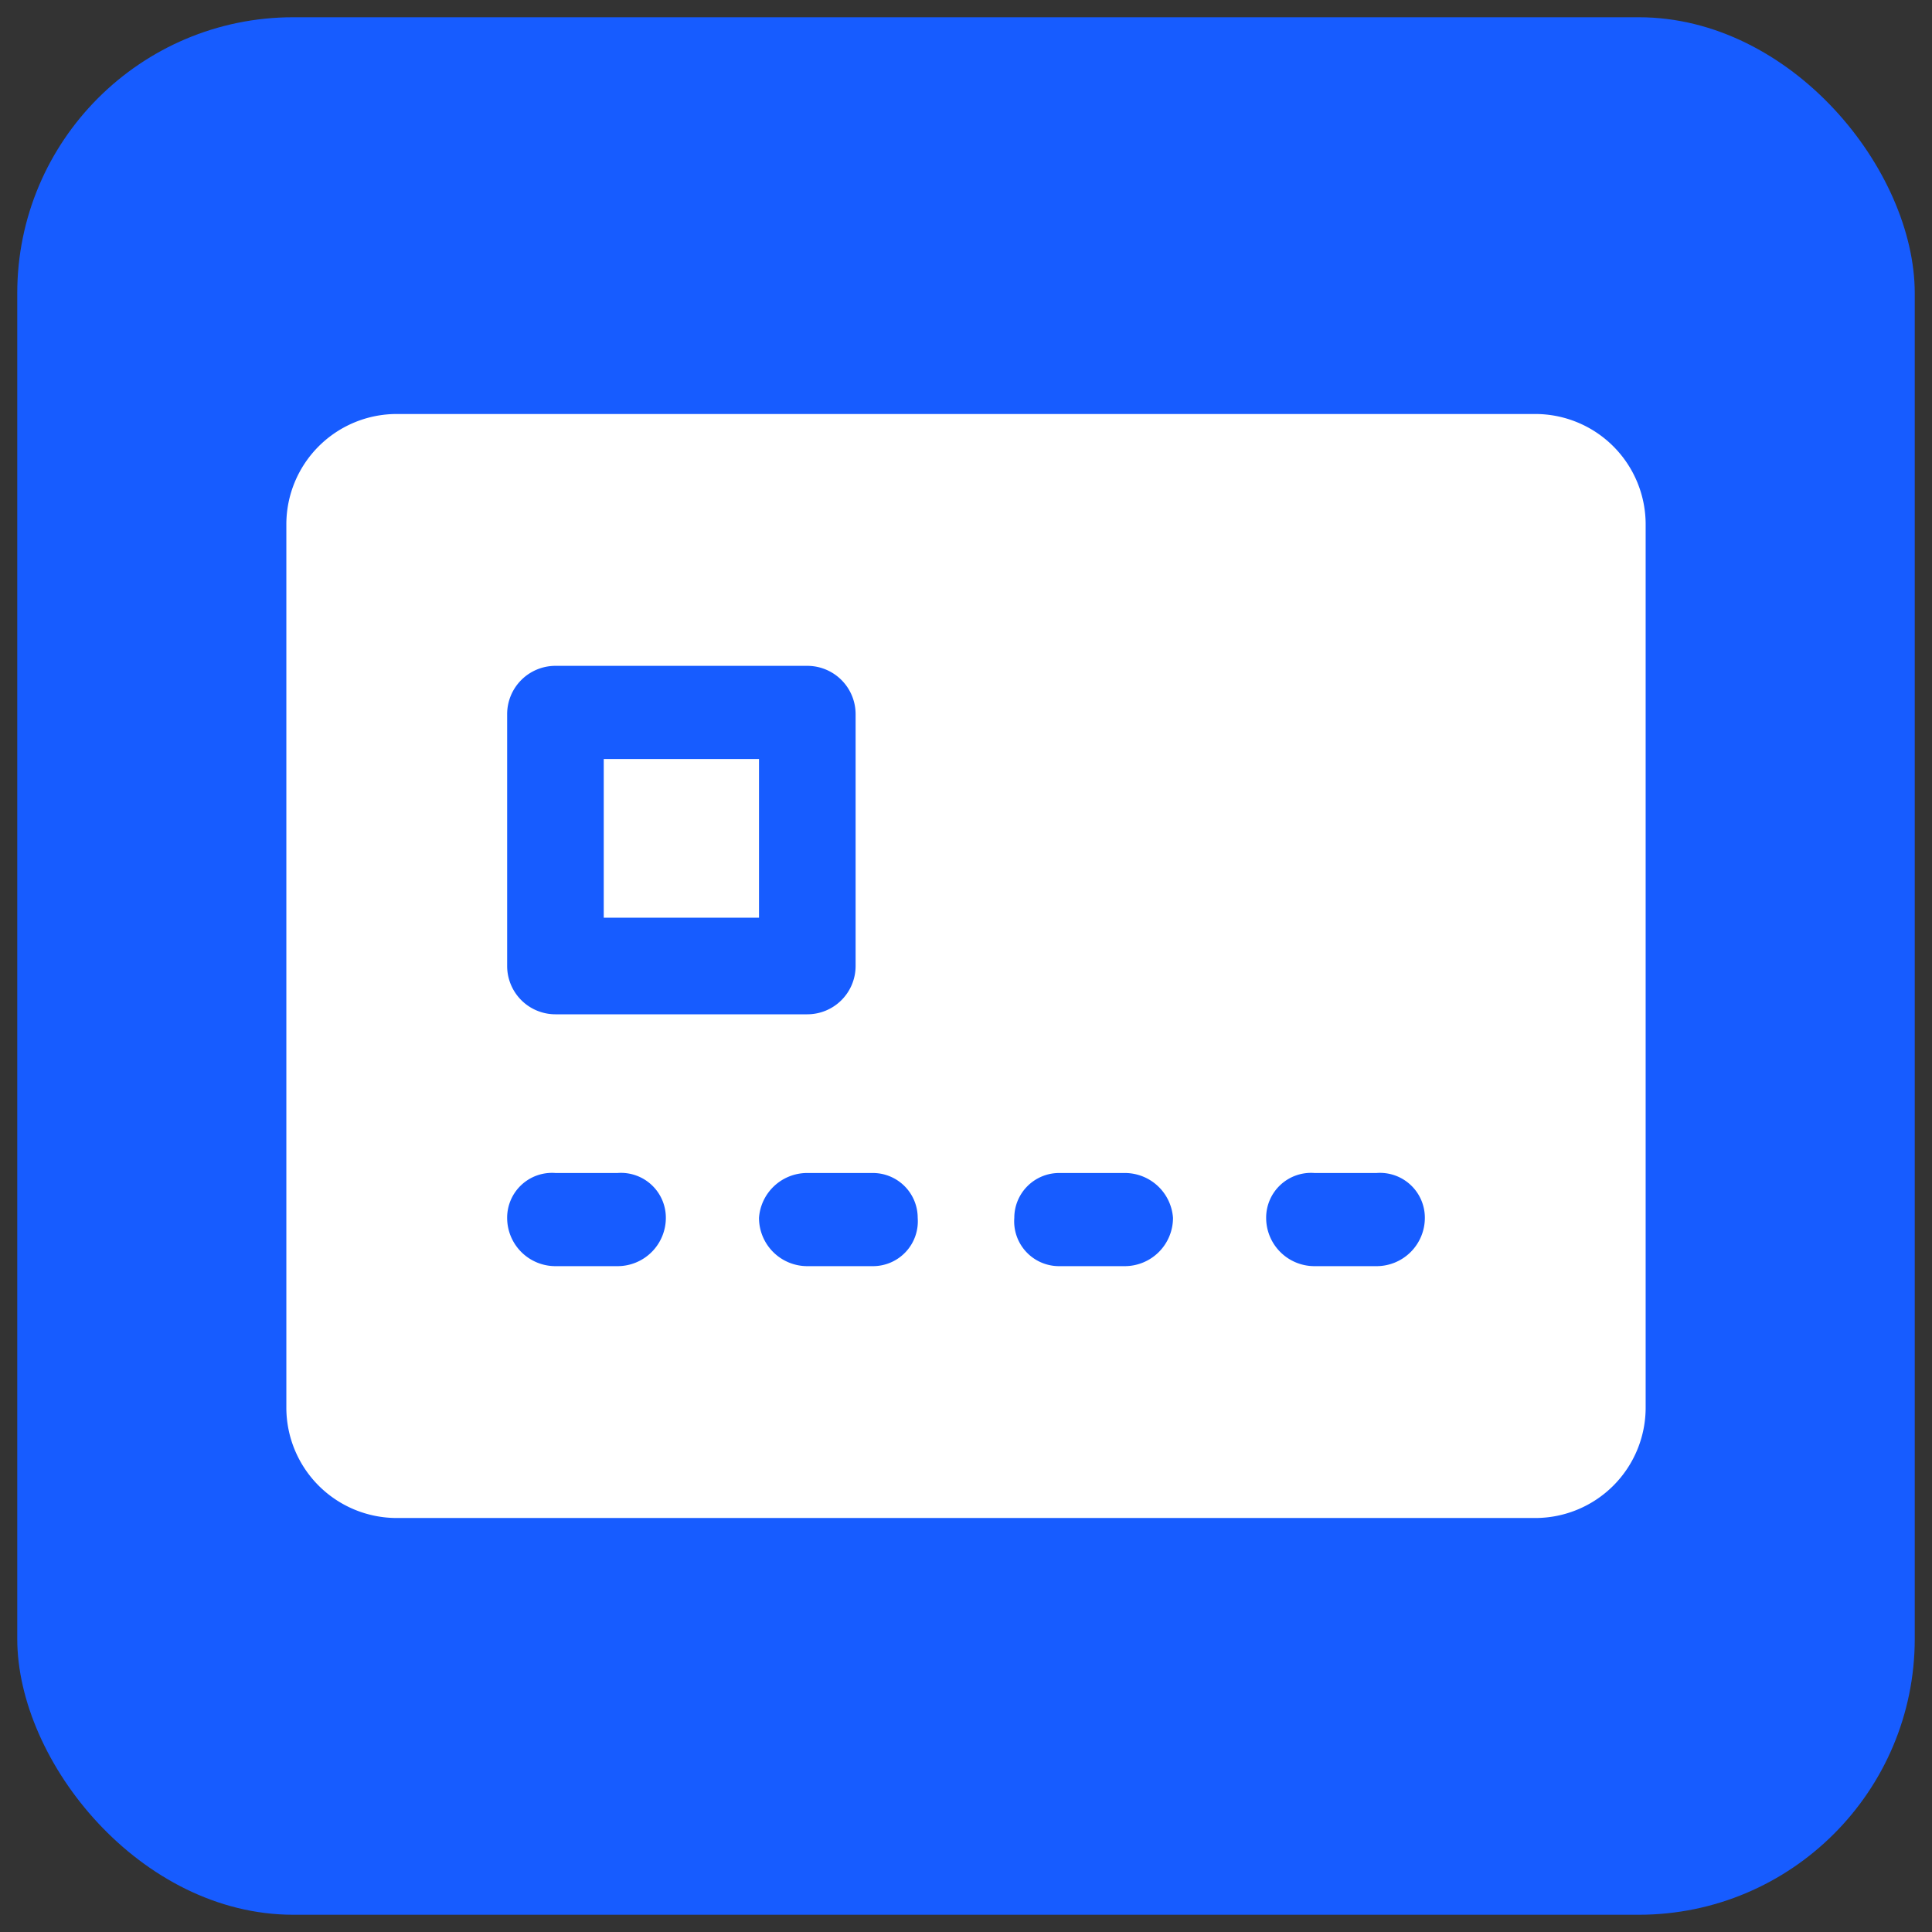
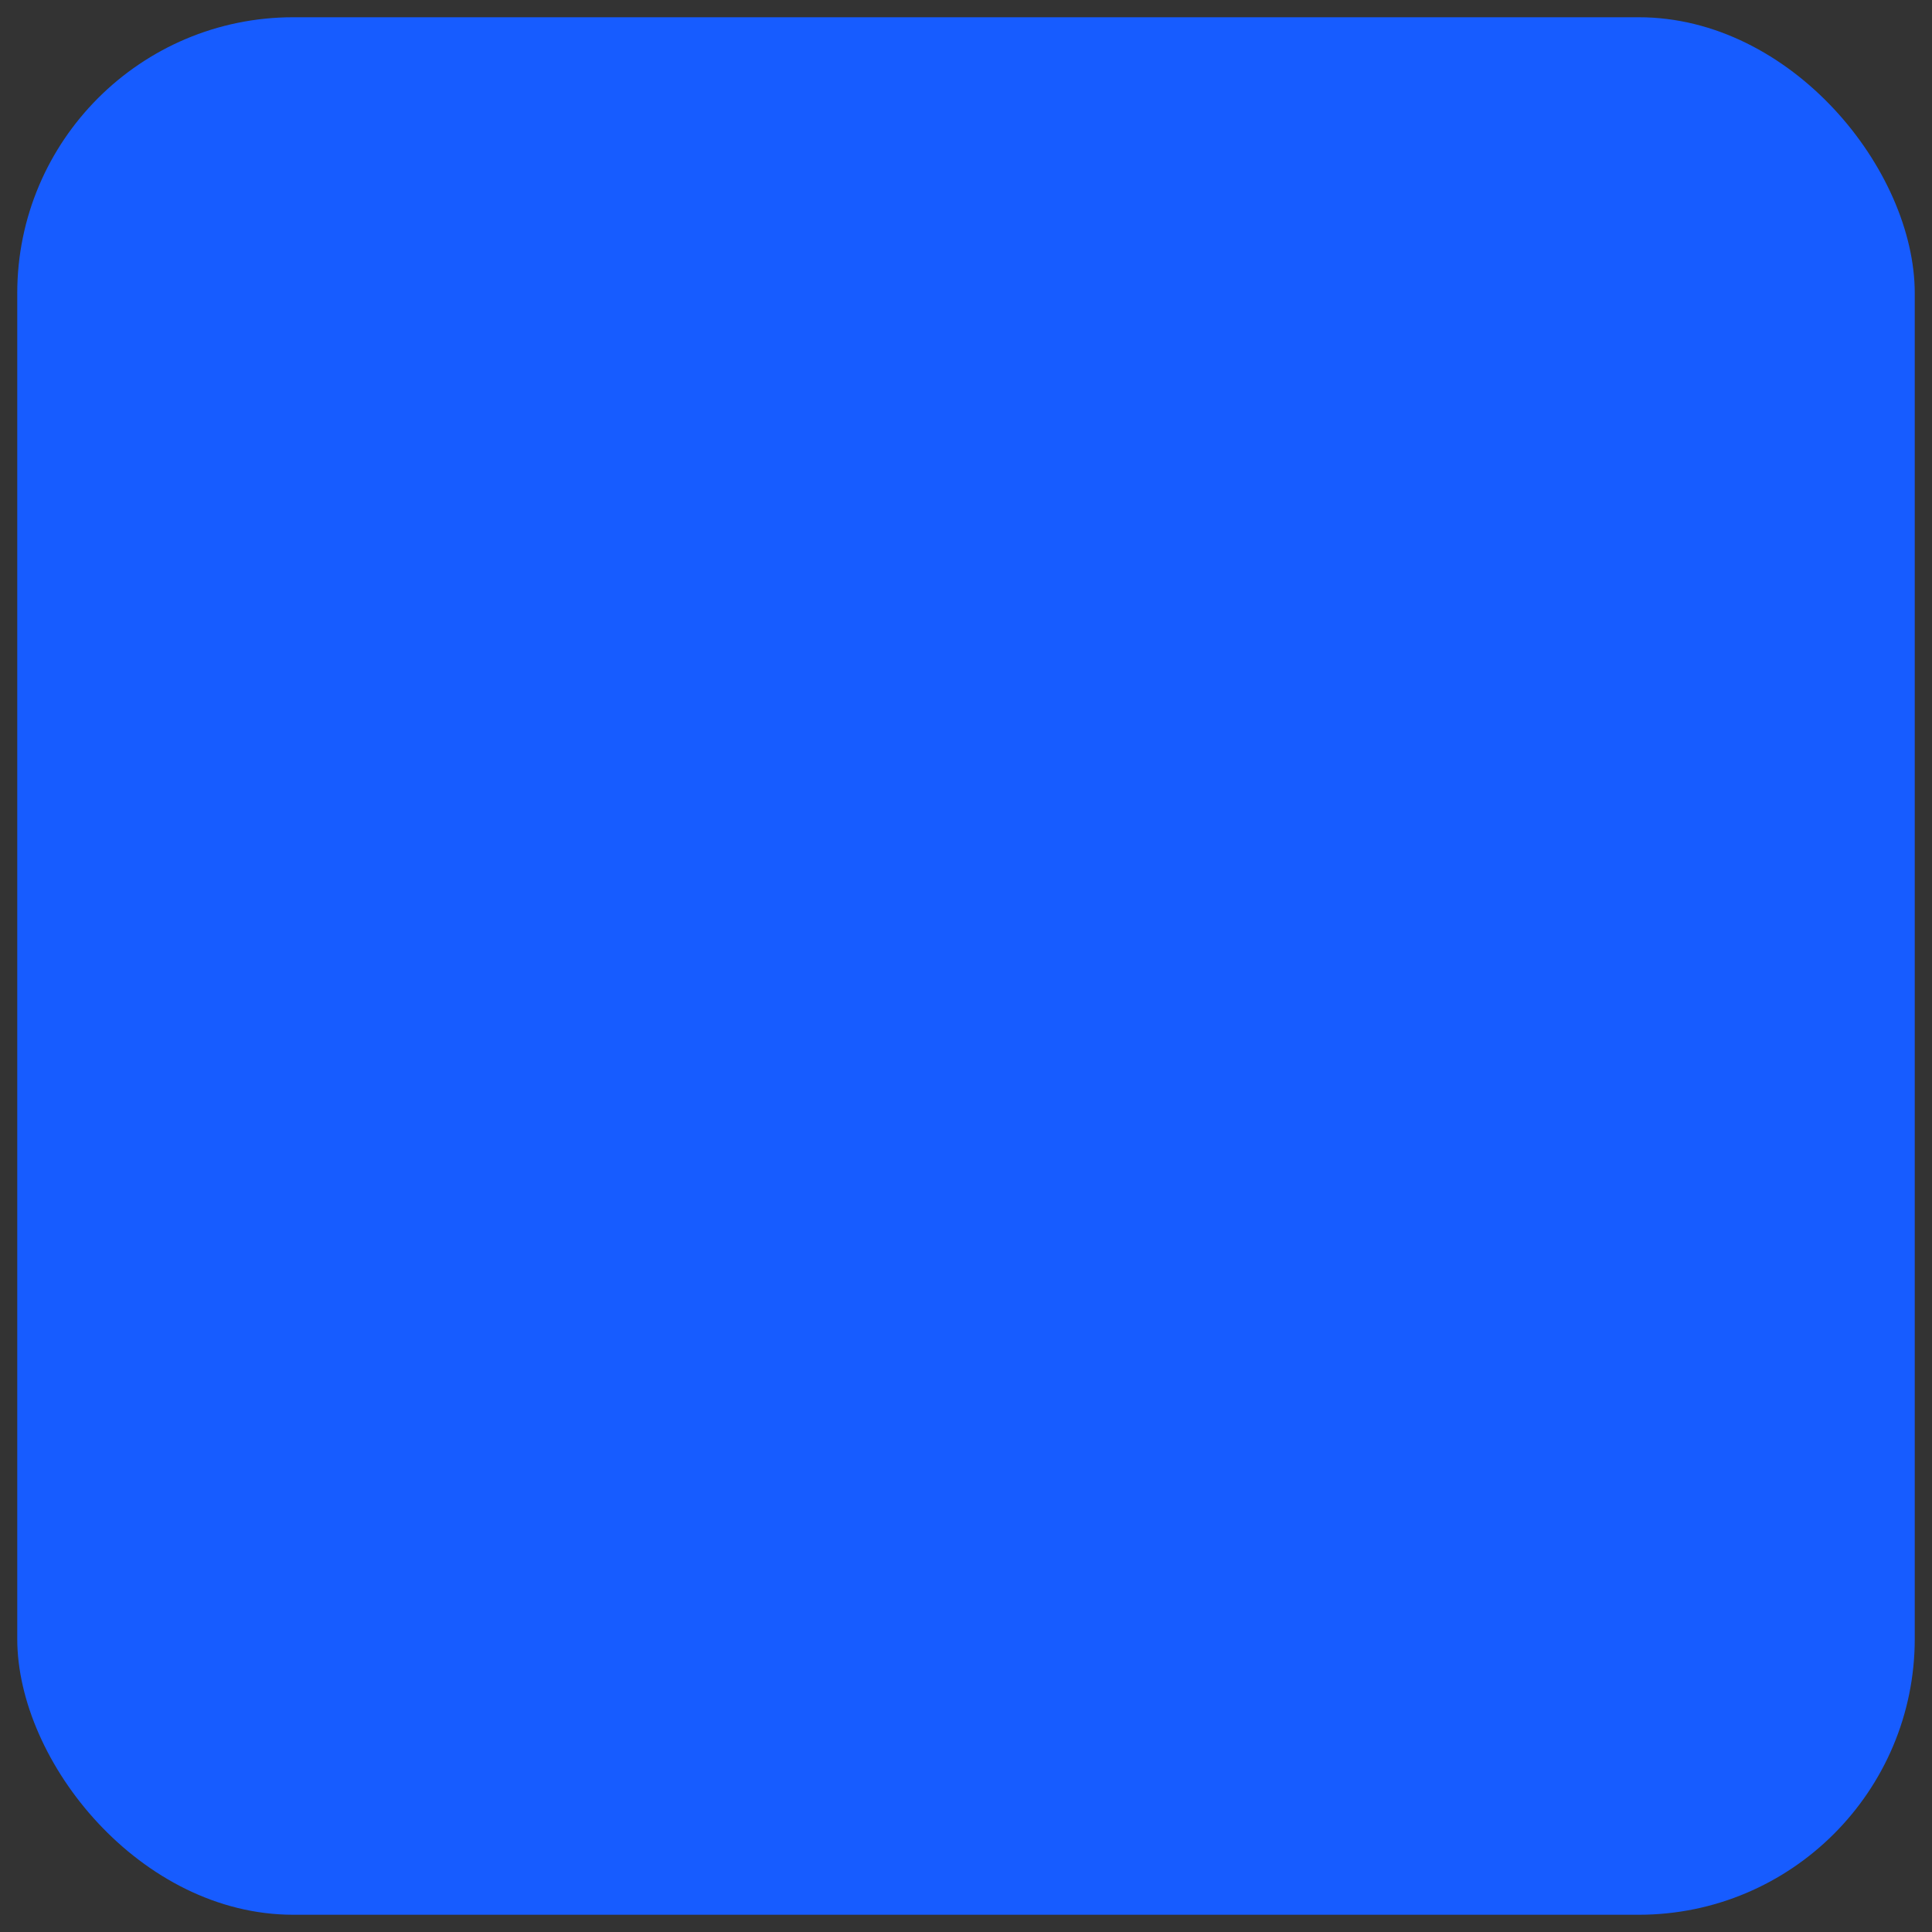
<svg xmlns="http://www.w3.org/2000/svg" viewBox="0 0 56 56">
  <rect x="0" y="0" width="56" height="56" fill="#333333" stroke="none" />
  <rect x="0.5" y="0.5" width="55" height="55" rx="8" style="fill:#175cff" />
-   <path d="M17.5,22H22v4.6H17.5Z" style="fill:#fff" />
-   <path d="M44.5,12h-33a3.2,3.2,0,0,0-3.2,3.2V40.8A3.2,3.2,0,0,0,11.5,44h33a3.2,3.2,0,0,0,3.2-3.2V15.2A3.2,3.2,0,0,0,44.5,12ZM14.7,20.7a1.4,1.4,0,0,1,1.4-1.4h7.3a1.4,1.4,0,0,1,1.4,1.4V28a1.4,1.4,0,0,1-1.4,1.4H16.1A1.4,1.4,0,0,1,14.7,28Zm3.2,16H16.1a1.4,1.4,0,0,1-1.4-1.4A1.3,1.3,0,0,1,16.1,34h1.8a1.3,1.3,0,0,1,1.4,1.3A1.4,1.4,0,0,1,17.9,36.7Zm7.4,0H23.4A1.4,1.4,0,0,1,22,35.3,1.4,1.4,0,0,1,23.4,34h1.9a1.3,1.3,0,0,1,1.3,1.3A1.3,1.3,0,0,1,25.3,36.7Zm7.3,0H30.7a1.3,1.3,0,0,1-1.3-1.4A1.3,1.3,0,0,1,30.7,34h1.9A1.4,1.4,0,0,1,34,35.3a1.4,1.4,0,0,1-1.4,1.4Zm7.3,0H38.1a1.4,1.4,0,0,1-1.4-1.4A1.3,1.3,0,0,1,38.1,34h1.8a1.3,1.3,0,0,1,1.4,1.3A1.4,1.4,0,0,1,39.9,36.7Z" style="fill:#fff" />
</svg>